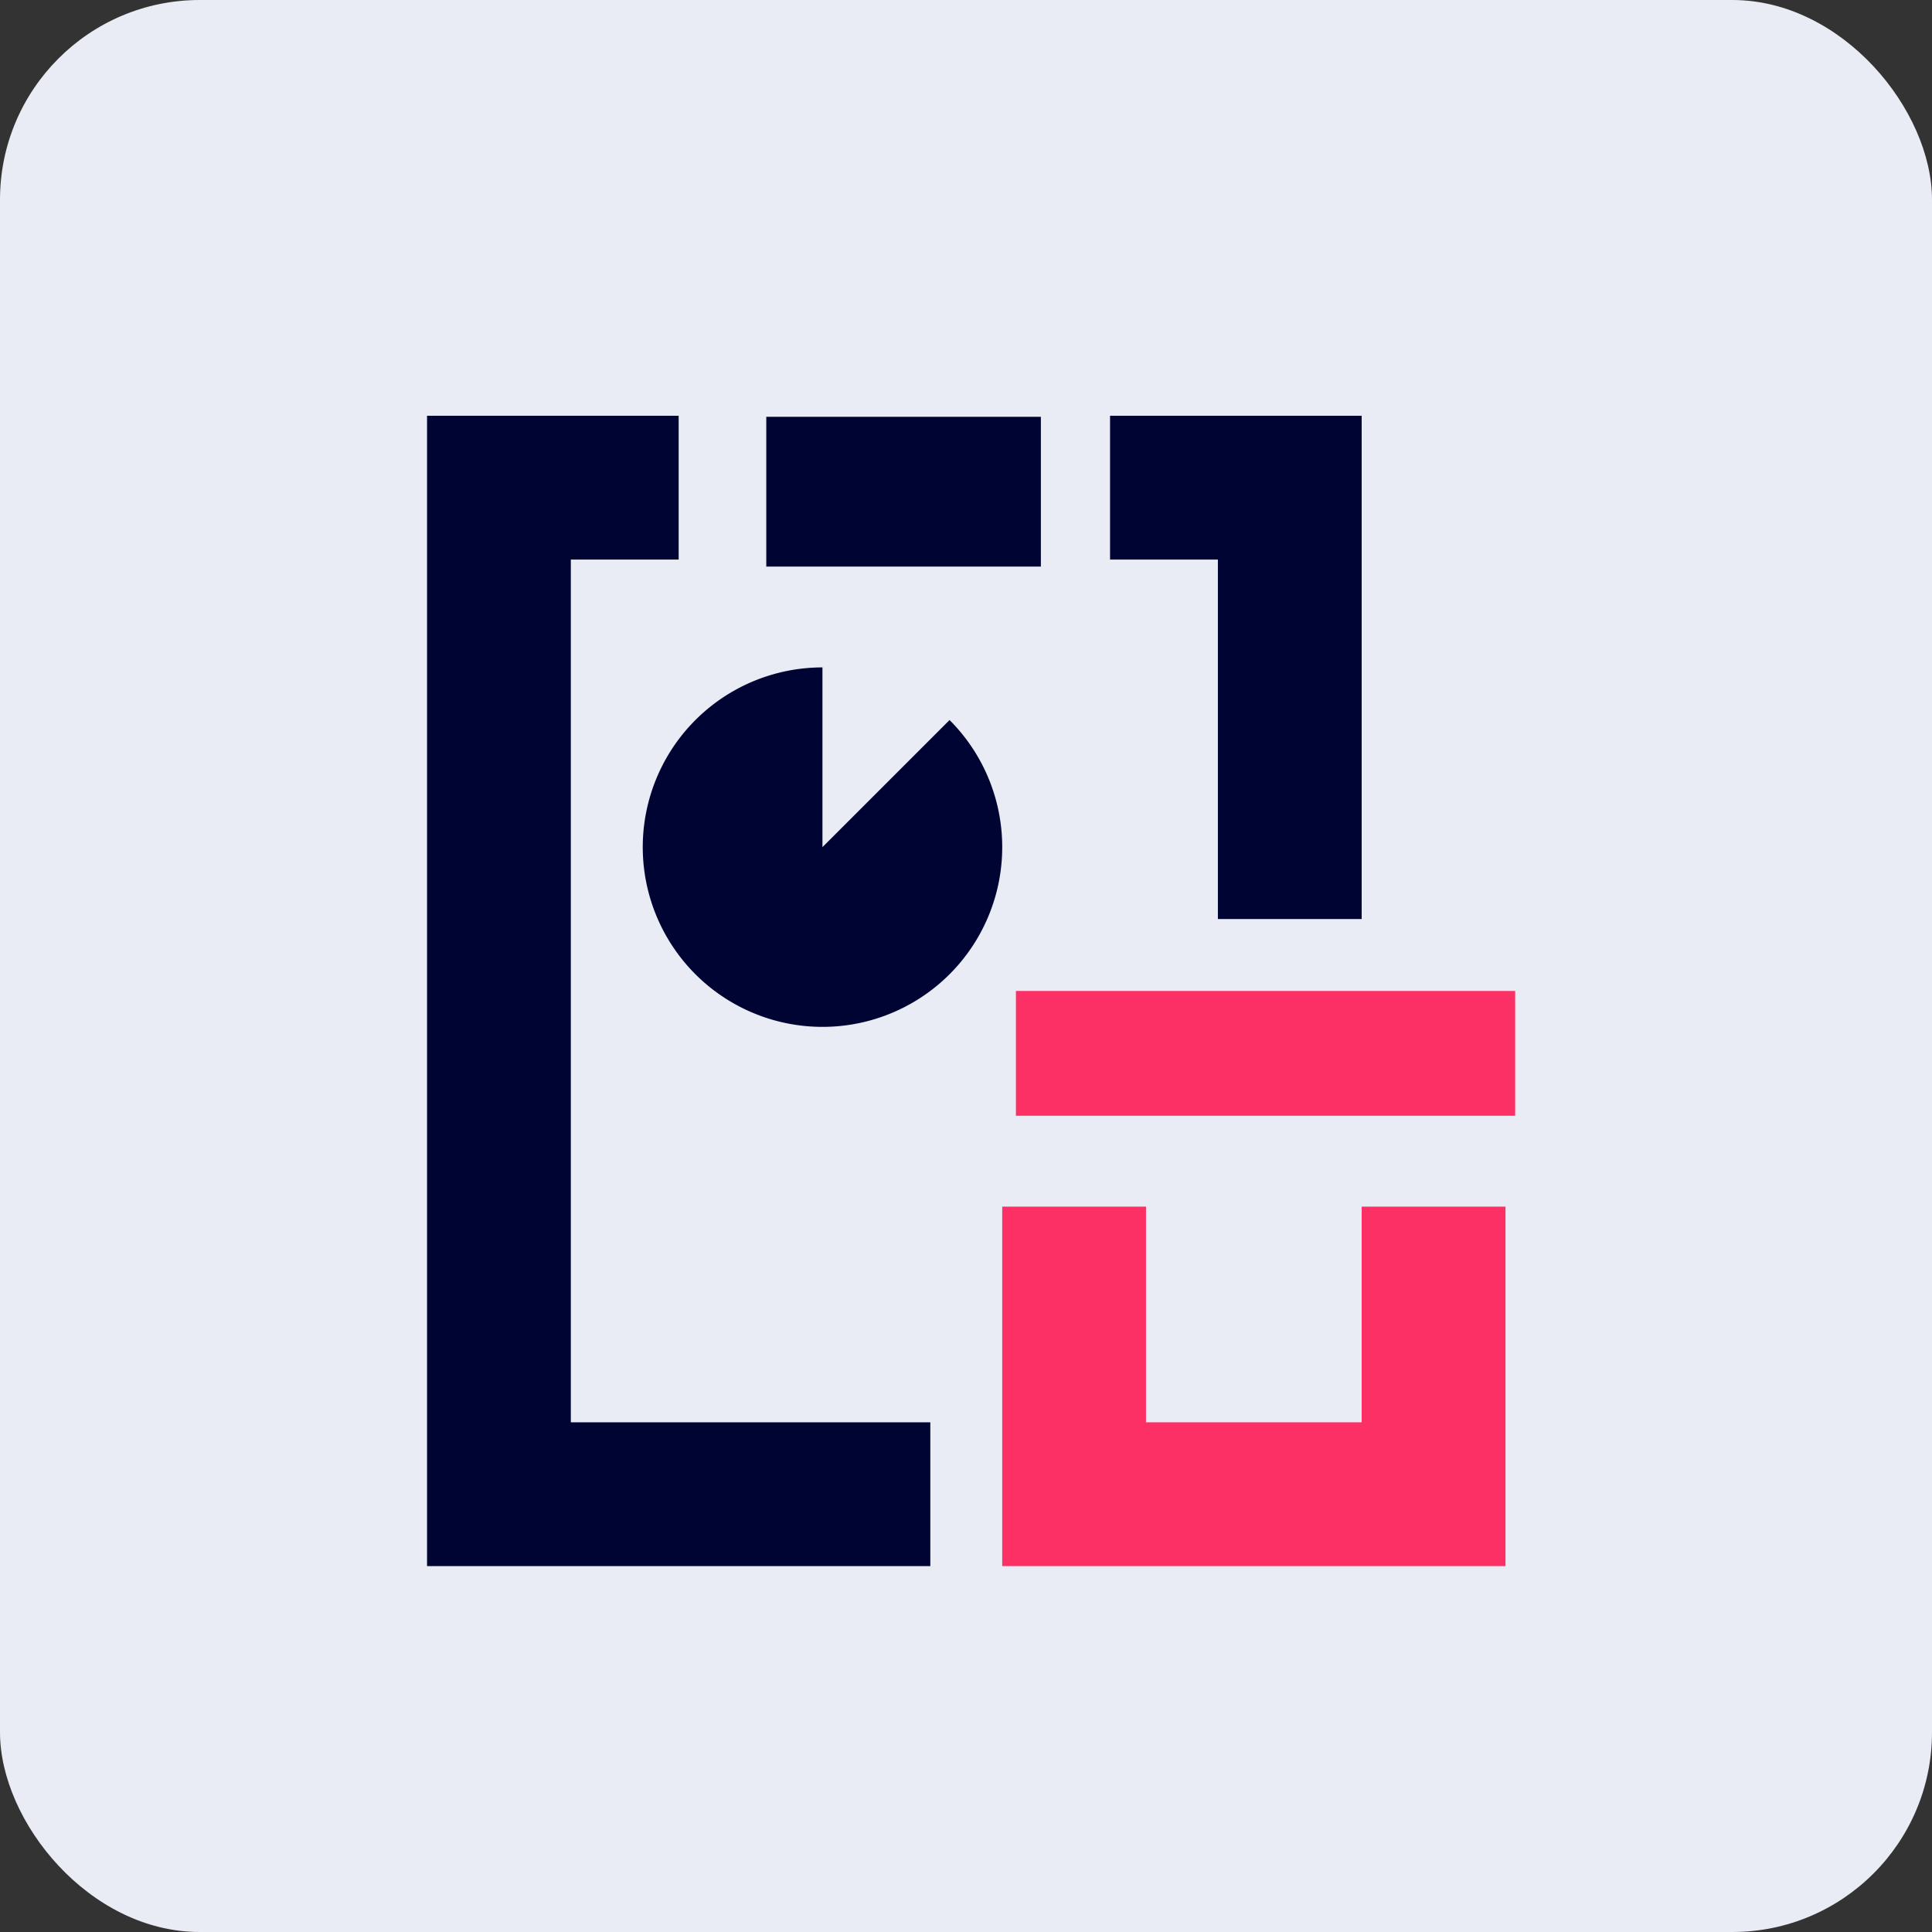
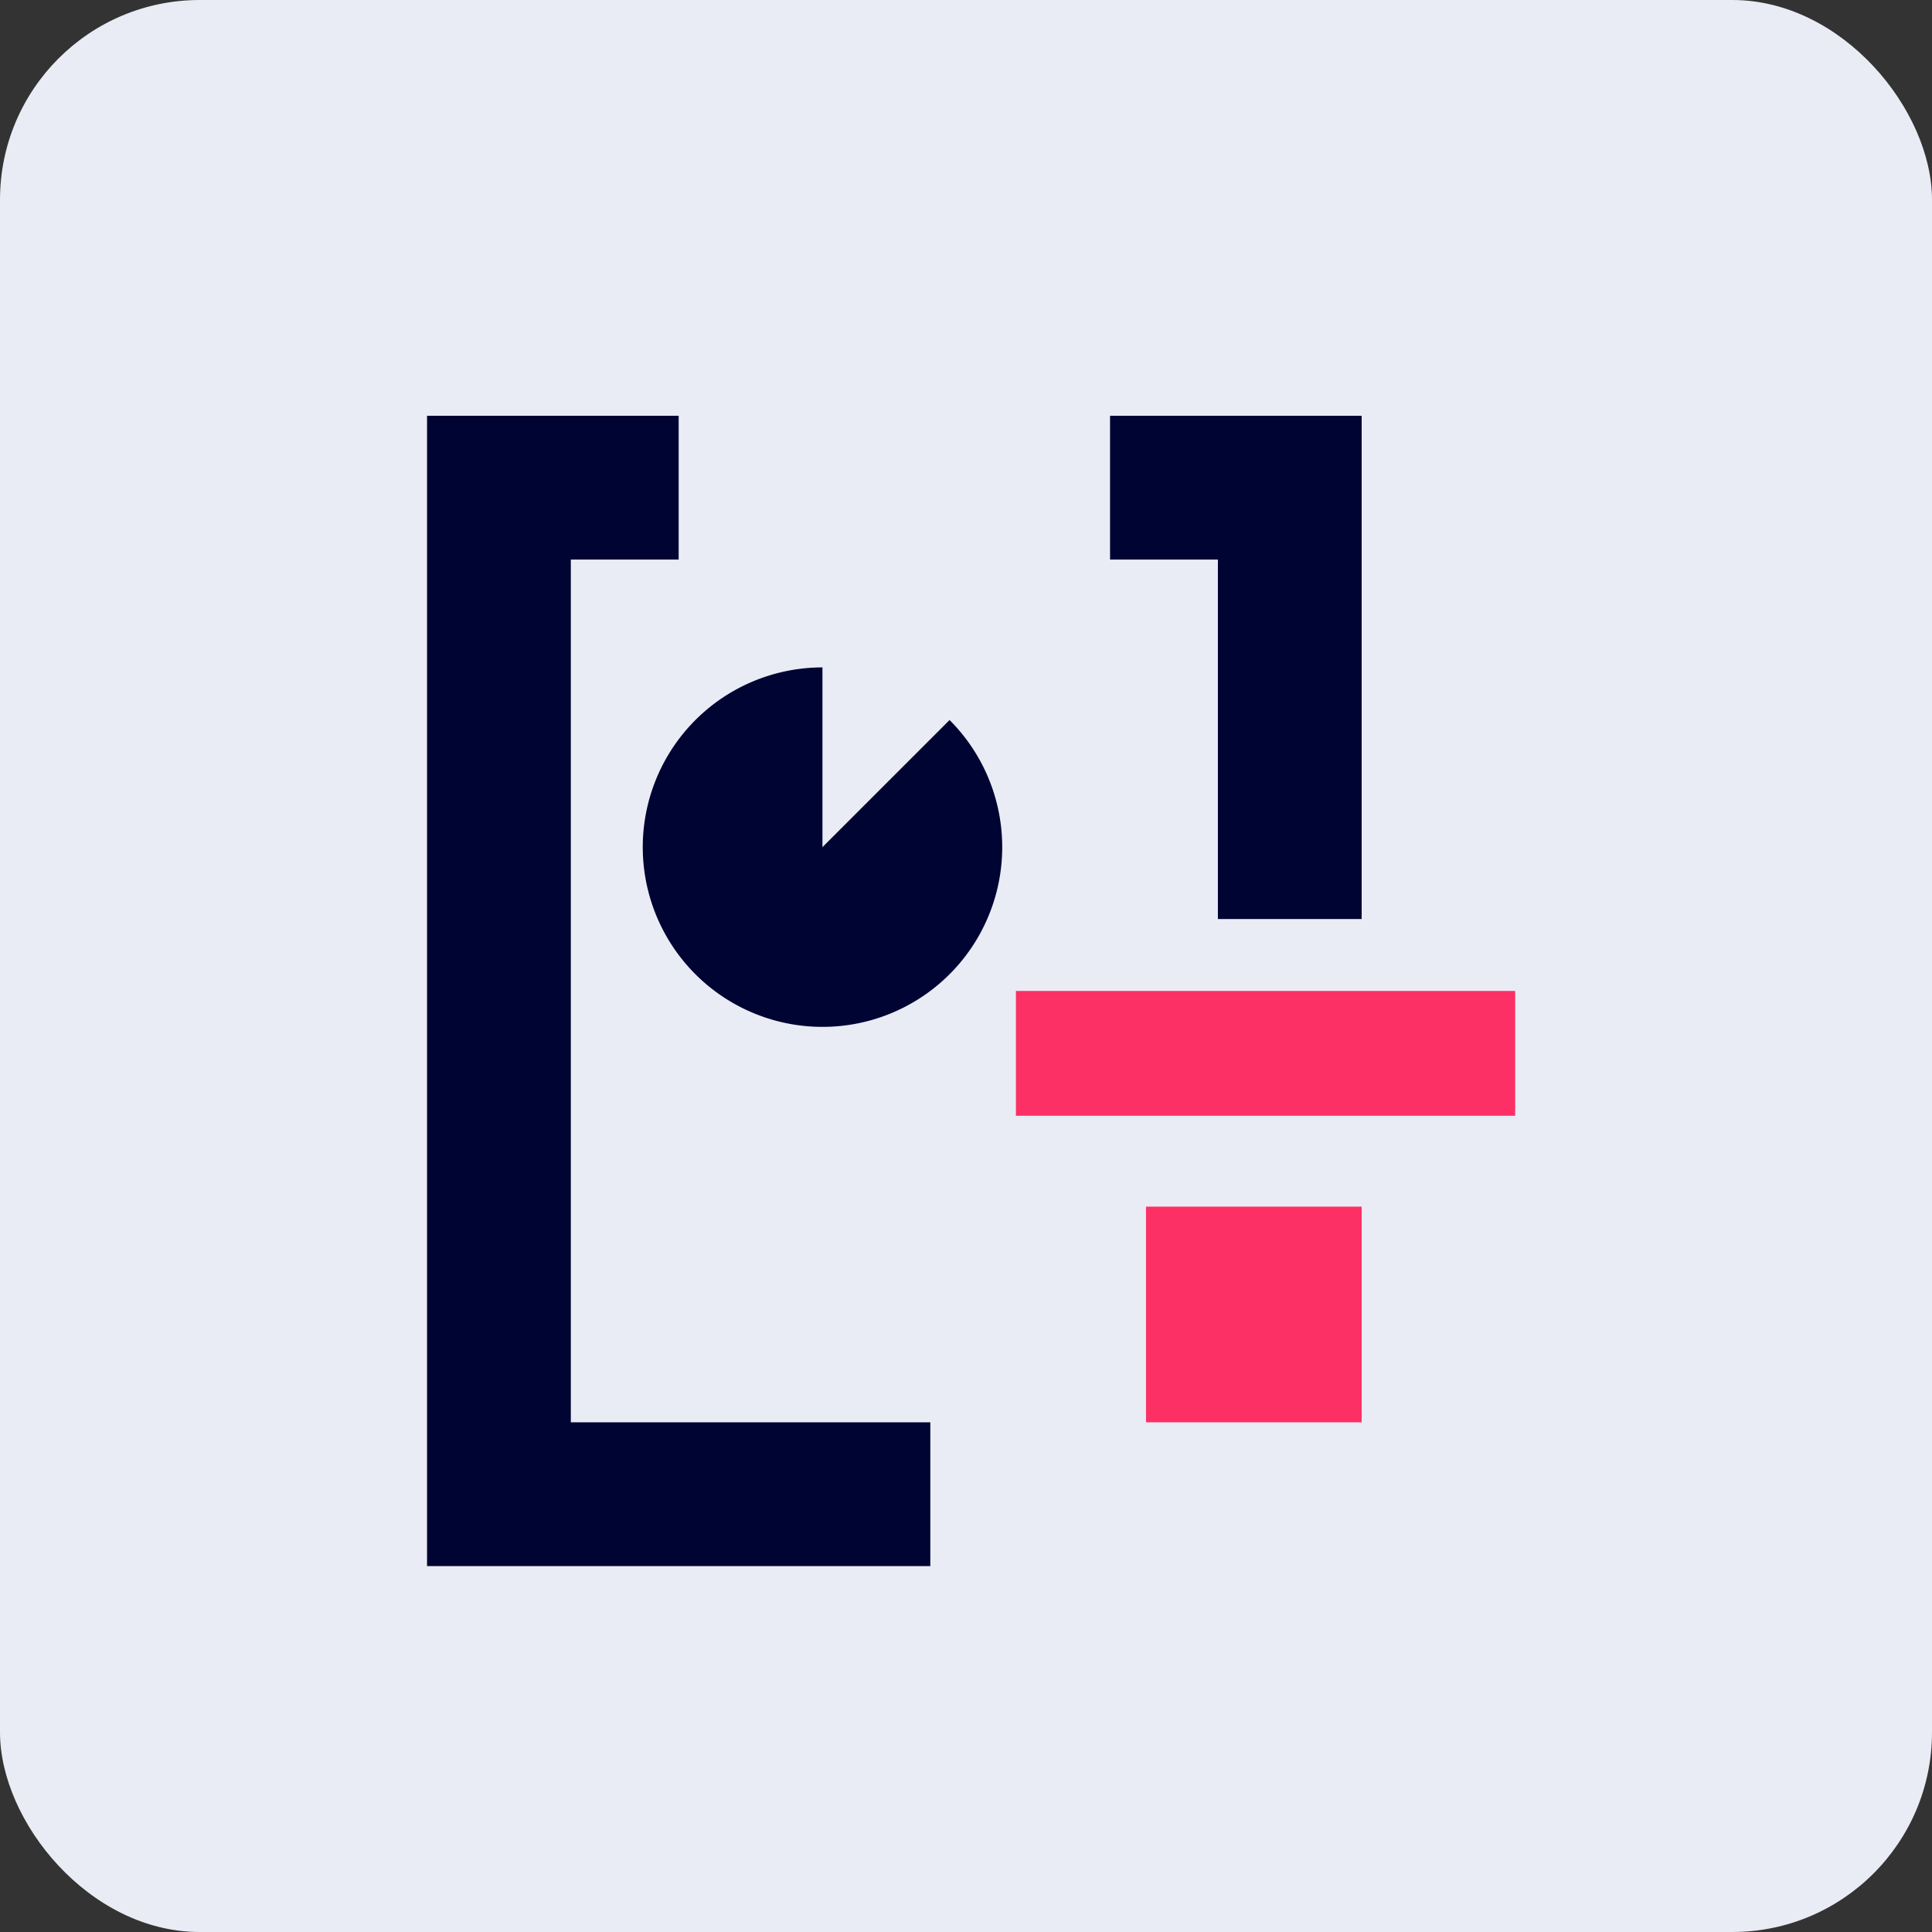
<svg xmlns="http://www.w3.org/2000/svg" width="77.395" height="77.395" viewBox="0 0 77.395 77.395">
  <rect x="0" y="0" width="77.395" height="77.395" fill="#333333" stroke="none" />
  <g id="Group_6190" data-name="Group 6190" transform="translate(-399.303 -4652.644)">
    <rect id="Rectangle_2800" data-name="Rectangle 2800" width="77.395" height="77.395" rx="8" transform="translate(399.303 4652.644)" fill="#e9ecf5" />
    <g id="icons8-budget_1_" data-name="icons8-budget (1)" transform="translate(414.41 4669.3)">
-       <rect id="Rectangle_3116" data-name="Rectangle 3116" width="11" height="6" transform="translate(15.59 0.041)" fill="#000432" />
      <rect id="Rectangle_3117" data-name="Rectangle 3117" width="20" height="5" transform="translate(25.59 23.041)" fill="#fc3065" />
-       <path id="Path_6062" data-name="Path 6062" d="M32.4,22v8.64H23.76V22H18V36.4H38.161V22Z" transform="translate(7.041 9.681)" fill="#fc3065" />
+       <path id="Path_6062" data-name="Path 6062" d="M32.4,22v8.64H23.76V22H18H38.161V22Z" transform="translate(7.041 9.681)" fill="#fc3065" />
      <path id="Path_6063" data-name="Path 6063" d="M31.08,0H21V5.76h4.32v14.4h5.76Z" transform="translate(8.361)" fill="#000432" />
      <path id="Path_6064" data-name="Path 6064" d="M7.76,40.322V5.76h4.32V0H2V46.082H22.161v-5.76Z" fill="#000432" />
      <g id="Group_6167" data-name="Group 6167" transform="translate(10.64 10.08)">
        <path id="Path_6065" data-name="Path 6065" d="M15.2,14.2V7a7.2,7.2,0,1,0,5.092,2.108Z" transform="translate(-8 -7)" fill="#000432" />
      </g>
    </g>
  </g>
</svg>